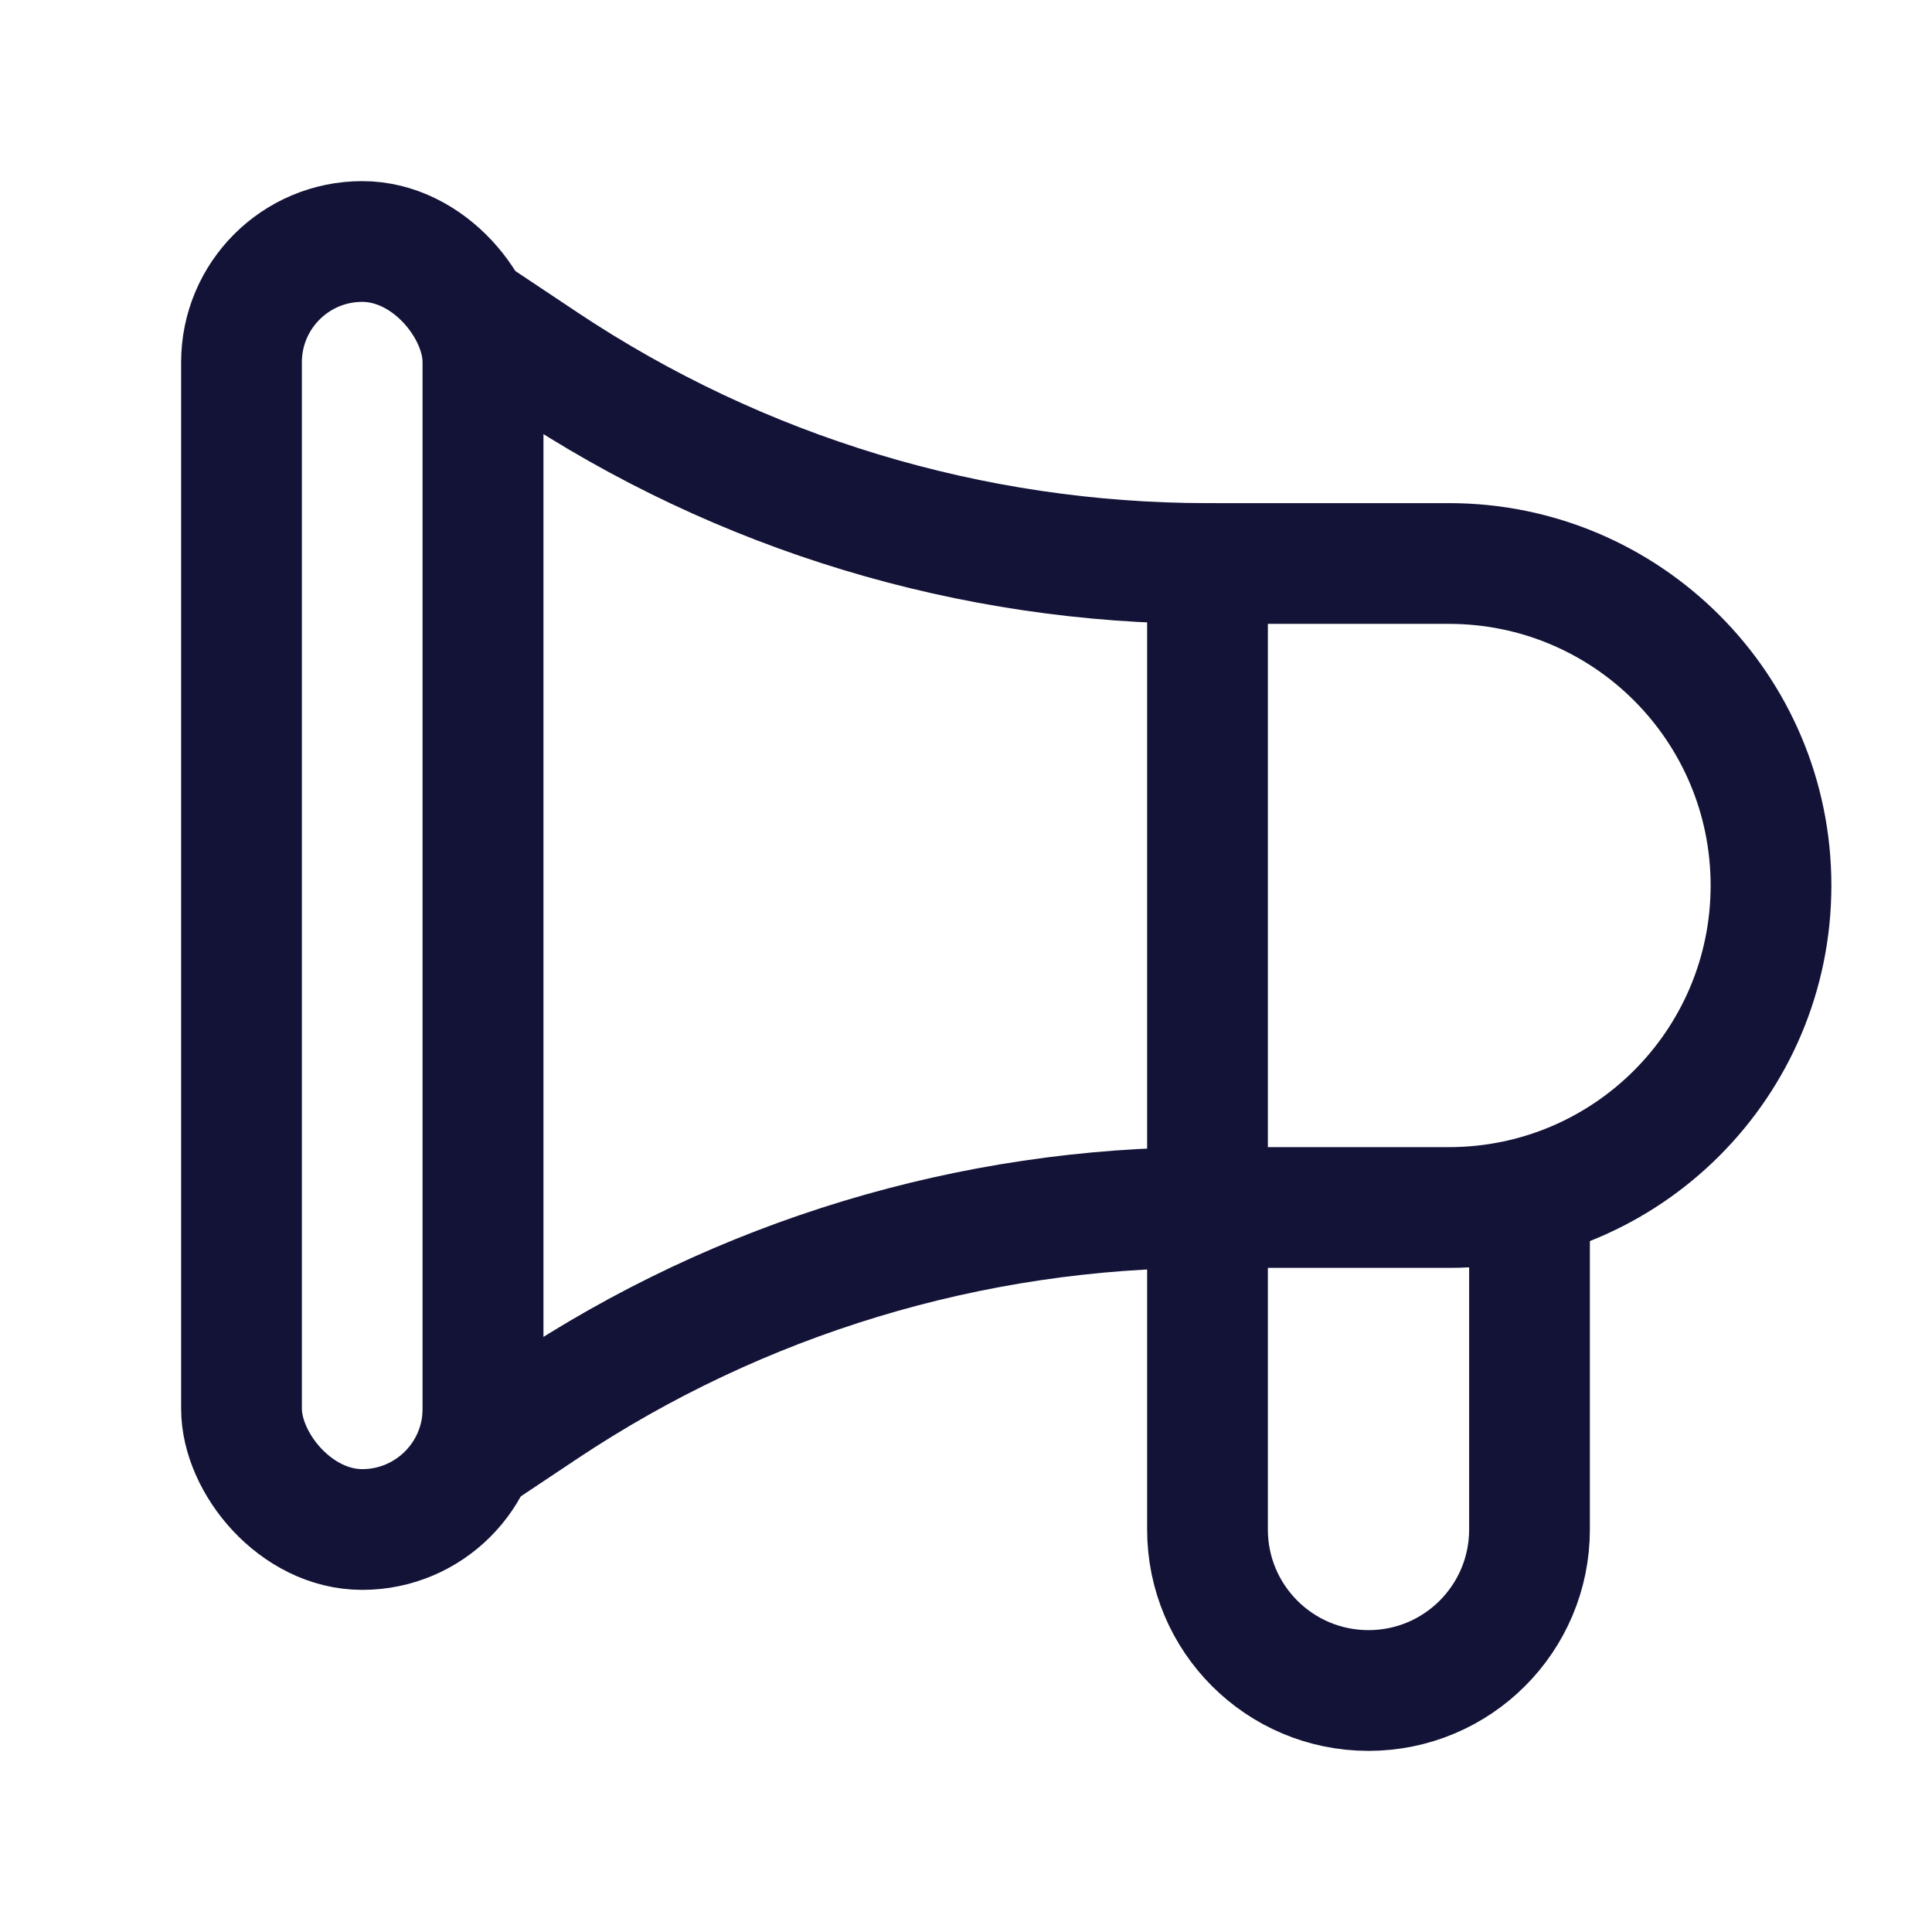
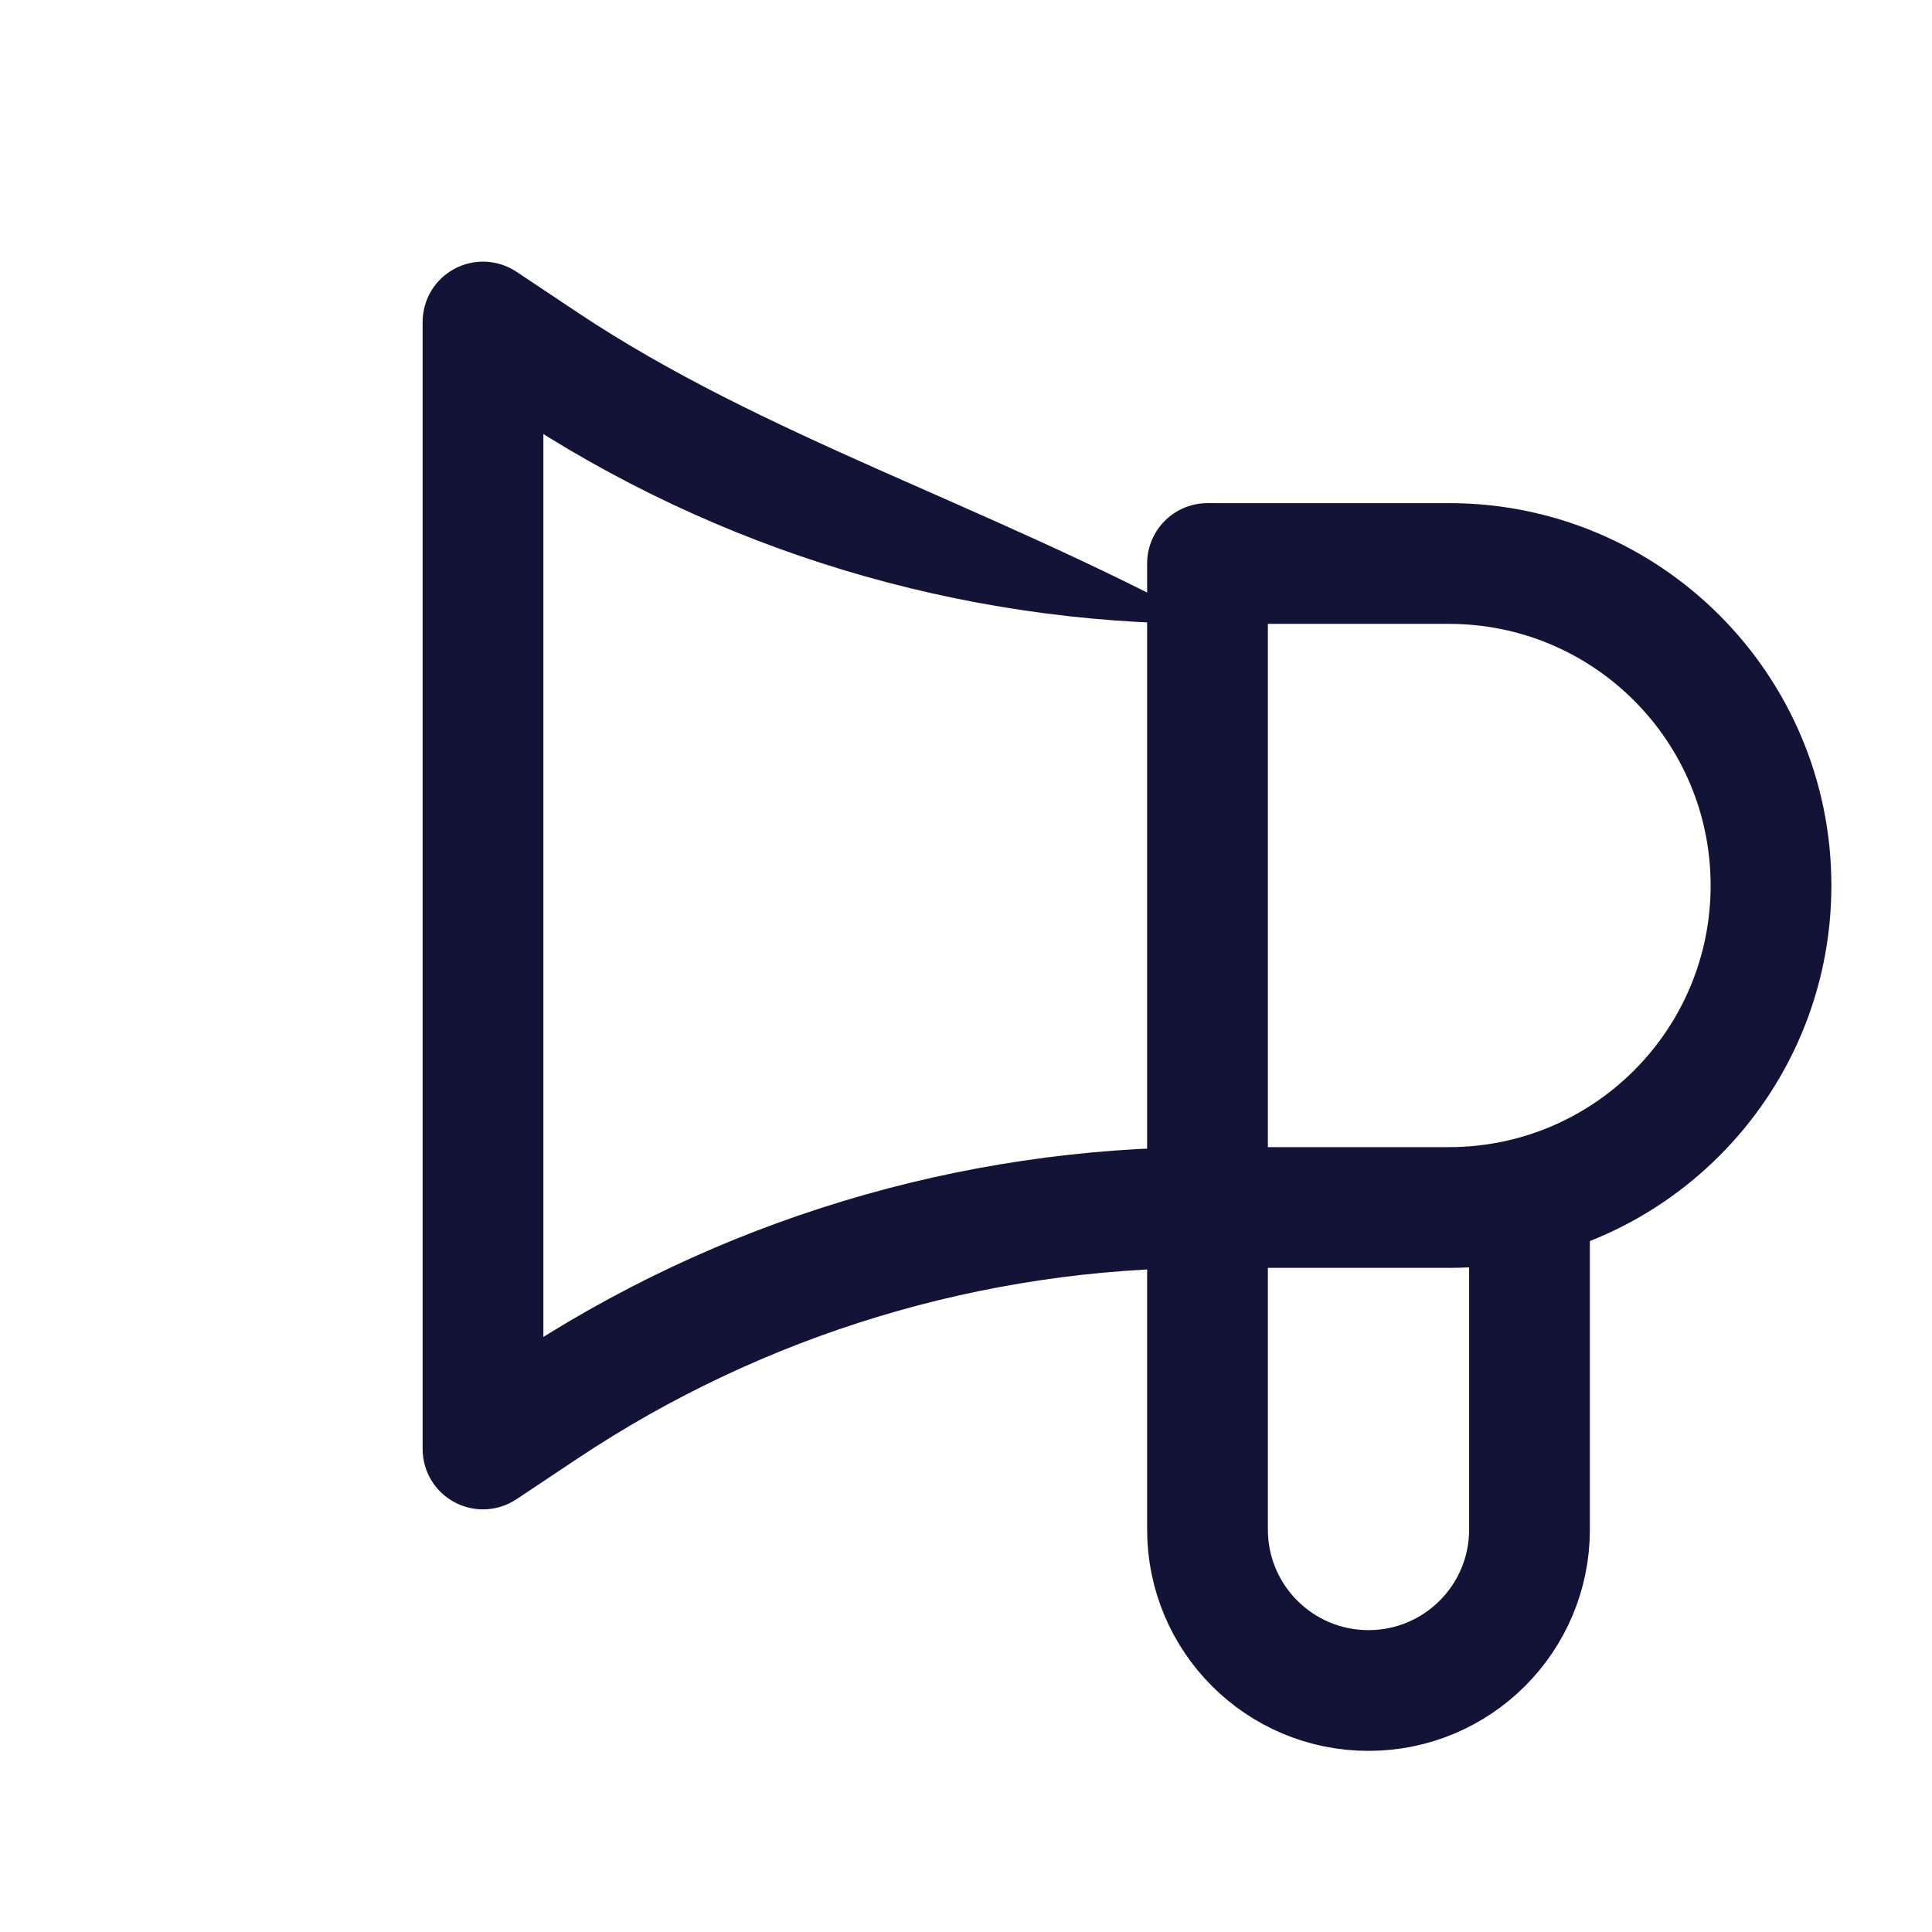
<svg xmlns="http://www.w3.org/2000/svg" width="24" height="24" viewBox="0 0 24 24" fill="none">
-   <path d="M6 18H5.25C5.25 18.277 5.402 18.531 5.646 18.661C5.89 18.792 6.186 18.777 6.416 18.624L6 18ZM6 4L6.416 3.376C6.186 3.223 5.89 3.208 5.646 3.339C5.402 3.469 5.25 3.723 5.25 4H6ZM6.756 17.496L7.172 18.12H7.172L6.756 17.496ZM6.756 4.504L6.34 5.128L6.756 4.504ZM6.75 18V4H5.25V18H6.75ZM6.34 16.872L5.584 17.376L6.416 18.624L7.172 18.12L6.34 16.872ZM15 14.25C11.918 14.25 8.904 15.162 6.34 16.872L7.172 18.12C9.49 16.575 12.214 15.75 15 15.75V14.25ZM18 14.25H15V15.75H18V14.25ZM21.25 11C21.25 12.795 19.795 14.25 18 14.25V15.75C20.623 15.75 22.75 13.623 22.75 11H21.25ZM18 7.75C19.795 7.75 21.25 9.205 21.25 11H22.75C22.75 8.377 20.623 6.25 18 6.25V7.75ZM15 7.75H18V6.25H15V7.75ZM6.34 5.128C8.904 6.838 11.918 7.75 15 7.75V6.25C12.214 6.25 9.49 5.425 7.172 3.88L6.34 5.128ZM5.584 4.624L6.34 5.128L7.172 3.88L6.416 3.376L5.584 4.624Z" fill="#131338" />
+   <path d="M6 18H5.25C5.25 18.277 5.402 18.531 5.646 18.661C5.89 18.792 6.186 18.777 6.416 18.624L6 18ZM6 4L6.416 3.376C6.186 3.223 5.89 3.208 5.646 3.339C5.402 3.469 5.25 3.723 5.25 4H6ZM6.756 17.496L7.172 18.12H7.172L6.756 17.496ZM6.756 4.504L6.34 5.128L6.756 4.504ZM6.75 18V4H5.25V18H6.75ZM6.34 16.872L5.584 17.376L6.416 18.624L7.172 18.12L6.34 16.872ZM15 14.25C11.918 14.25 8.904 15.162 6.34 16.872L7.172 18.12C9.49 16.575 12.214 15.75 15 15.75V14.25ZM18 14.25H15V15.75H18V14.25ZM21.25 11C21.25 12.795 19.795 14.25 18 14.25V15.75C20.623 15.75 22.75 13.623 22.75 11H21.25ZM18 7.75C19.795 7.75 21.25 9.205 21.25 11H22.75C22.75 8.377 20.623 6.25 18 6.25V7.75ZM15 7.75H18V6.25H15V7.75ZM6.34 5.128C8.904 6.838 11.918 7.75 15 7.75C12.214 6.25 9.49 5.425 7.172 3.88L6.34 5.128ZM5.584 4.624L6.34 5.128L7.172 3.88L6.416 3.376L5.584 4.624Z" fill="#131338" />
  <path d="M15 7V19C15 20.105 15.895 21 17 21V21C18.105 21 19 20.105 19 19V15.4" stroke="#131338" stroke-width="1.5" stroke-linecap="round" stroke-linejoin="round" />
-   <rect x="3" y="3" width="3" height="16" rx="1.5" stroke="#131338" stroke-width="1.5" stroke-linecap="round" stroke-linejoin="round" />
</svg>